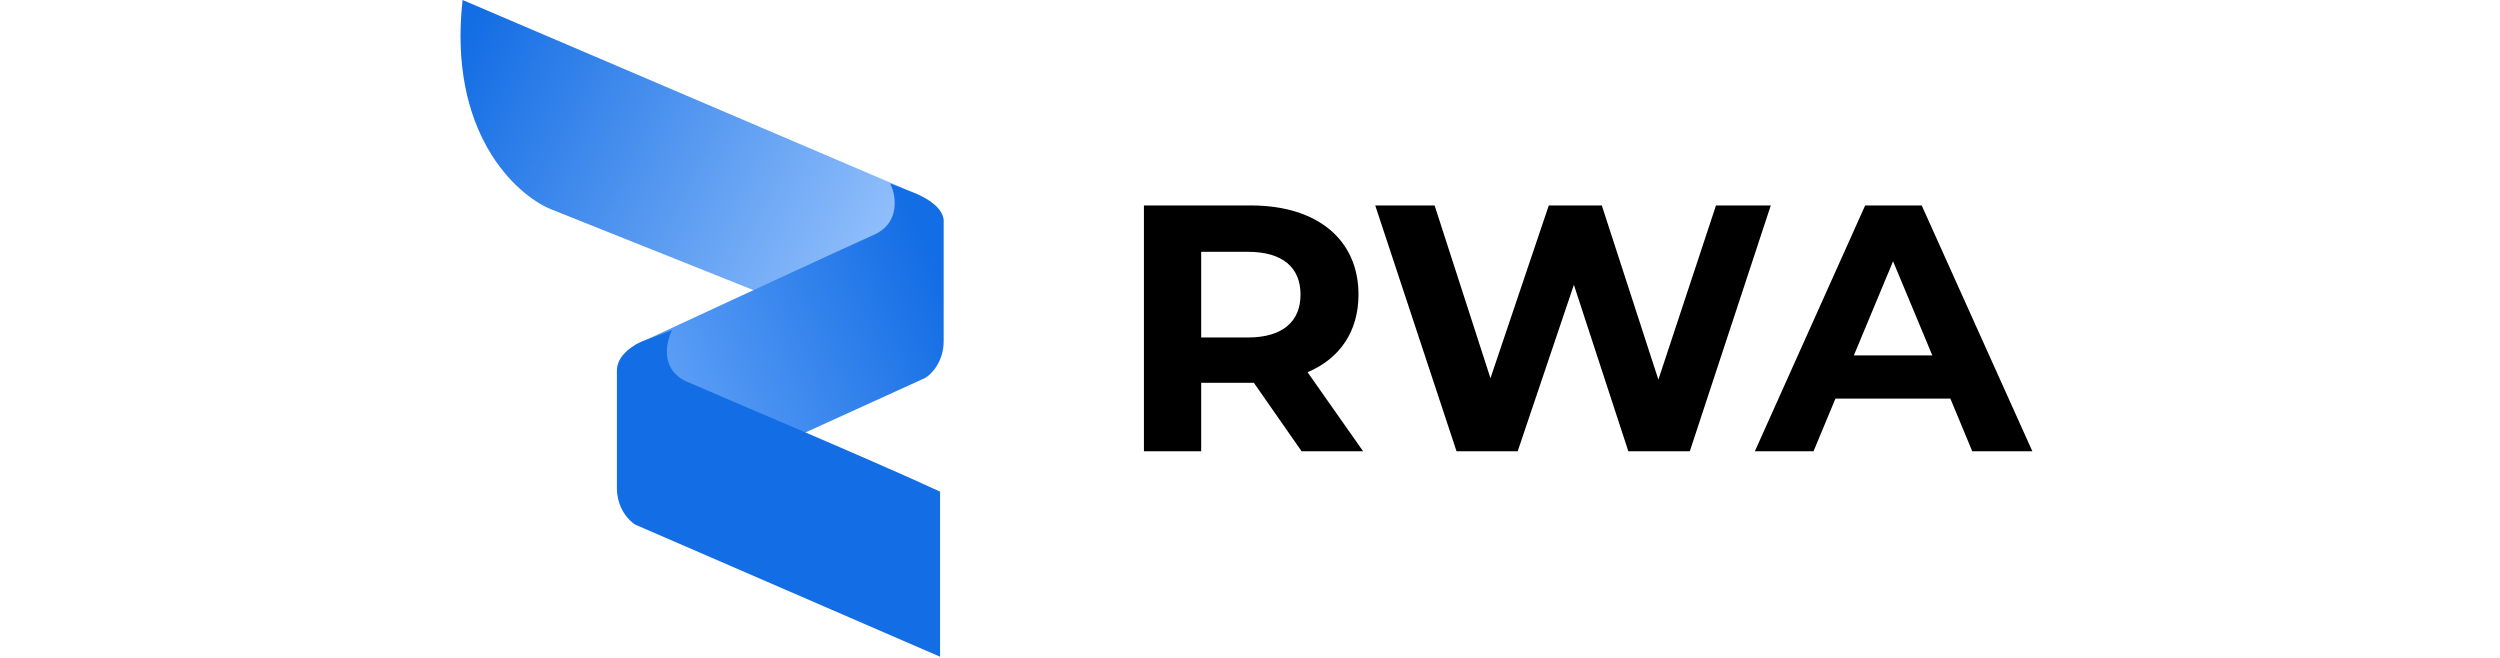
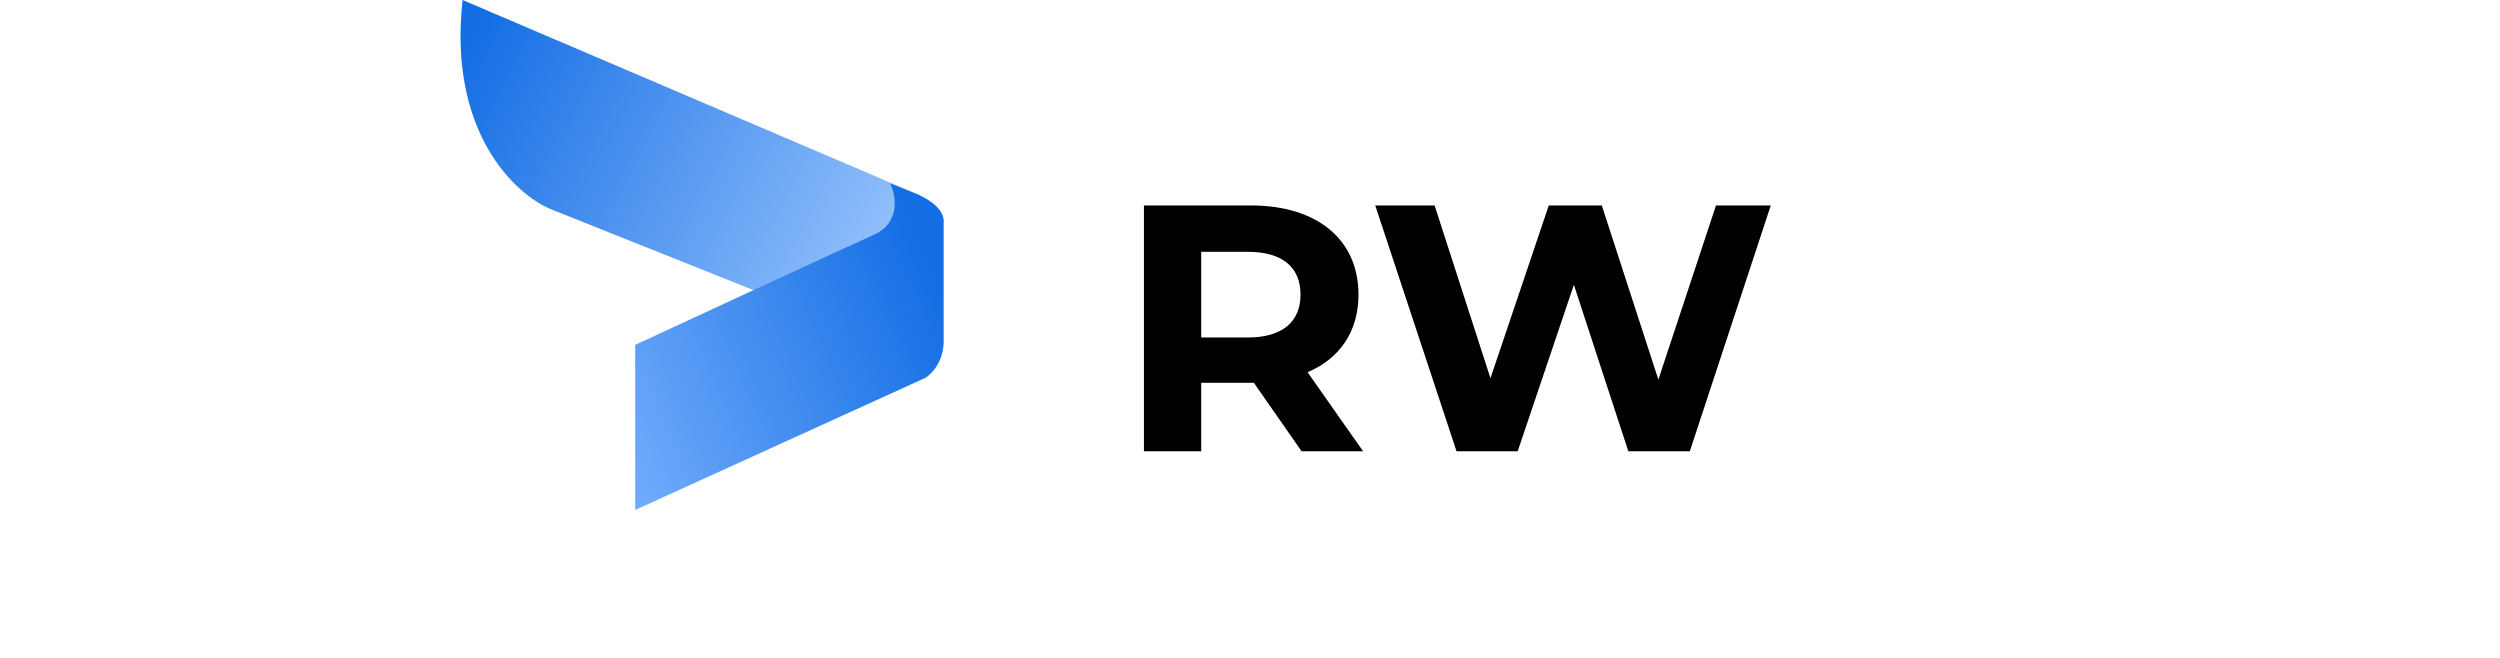
<svg xmlns="http://www.w3.org/2000/svg" width="152" height="40" viewBox="0 0 152 40" fill="none">
  <g clip-path="url(#clip0_272_307)">
-     <path d="M55.812 11.822L28.125 0C27.232 8.03 31.326 11.822 33.484 12.715L55.812 21.637V11.822Z" fill="url(#paint0_linear_272_307)" />
+     <path d="M55.812 11.822L28.125 0C27.232 8.03 31.326 11.822 33.484 12.715L55.812 21.637V11.822" fill="url(#paint0_linear_272_307)" />
    <path d="M53.133 14.276C54.74 13.562 54.496 11.897 54.124 11.153L55.812 11.822C57.25 12.492 57.417 13.161 57.375 13.607V20.745C57.375 21.994 56.631 22.752 56.259 22.975L38.62 31.006V20.968C42.788 19.035 51.525 14.99 53.133 14.276Z" fill="url(#paint1_linear_272_307)" />
-     <path d="M41.75 23.199C40.142 22.485 40.484 20.819 40.857 20.076L39.07 20.745C38.048 21.191 37.507 21.86 37.507 22.529V29.668C37.507 30.917 38.252 31.675 38.624 31.898L57.156 39.928V29.891C52.988 27.957 43.357 23.913 41.75 23.199Z" fill="#136DE4" />
    <path d="M82.876 27.436H79.136L76.235 23.273H73.032V27.436H69.551V12.492H76.063C80.082 12.492 82.596 14.563 82.596 17.914C82.596 20.156 81.457 21.8 79.501 22.632L82.876 27.436ZM79.072 17.914C79.072 16.271 77.997 15.31 75.869 15.31H73.032V20.519H75.869C77.997 20.519 79.072 19.537 79.072 17.914Z" fill="black" />
    <path d="M104.332 12.492H107.663L102.741 27.436H99.002L95.692 17.317L92.275 27.436H88.557L83.614 12.492H87.224L90.62 22.995L94.166 12.492H97.39L100.829 23.081L104.332 12.492Z" fill="black" />
-     <path d="M119.913 27.436L118.581 24.233H111.596L110.263 27.436H106.696L113.401 12.492H116.84L123.567 27.436H119.913ZM112.714 21.608H117.485L115.099 15.886L112.714 21.608Z" fill="black" />
  </g>
  <defs>
    <linearGradient id="paint0_linear_272_307" x1="28.125" y1="2.454" x2="57.363" y2="17.645" gradientUnits="userSpaceOnUse">
      <stop stop-color="#136DE4" />
      <stop offset="1" stop-color="#A5CCFF" />
    </linearGradient>
    <linearGradient id="paint1_linear_272_307" x1="57.599" y1="17.845" x2="33.59" y2="28.346" gradientUnits="userSpaceOnUse">
      <stop stop-color="#136DE4" />
      <stop offset="1" stop-color="#7FB6FF" />
    </linearGradient>
    <clipPath id="clip0_272_307">
      <rect width="95.628" height="40" fill="white" transform="translate(28)" />
    </clipPath>
  </defs>
</svg>